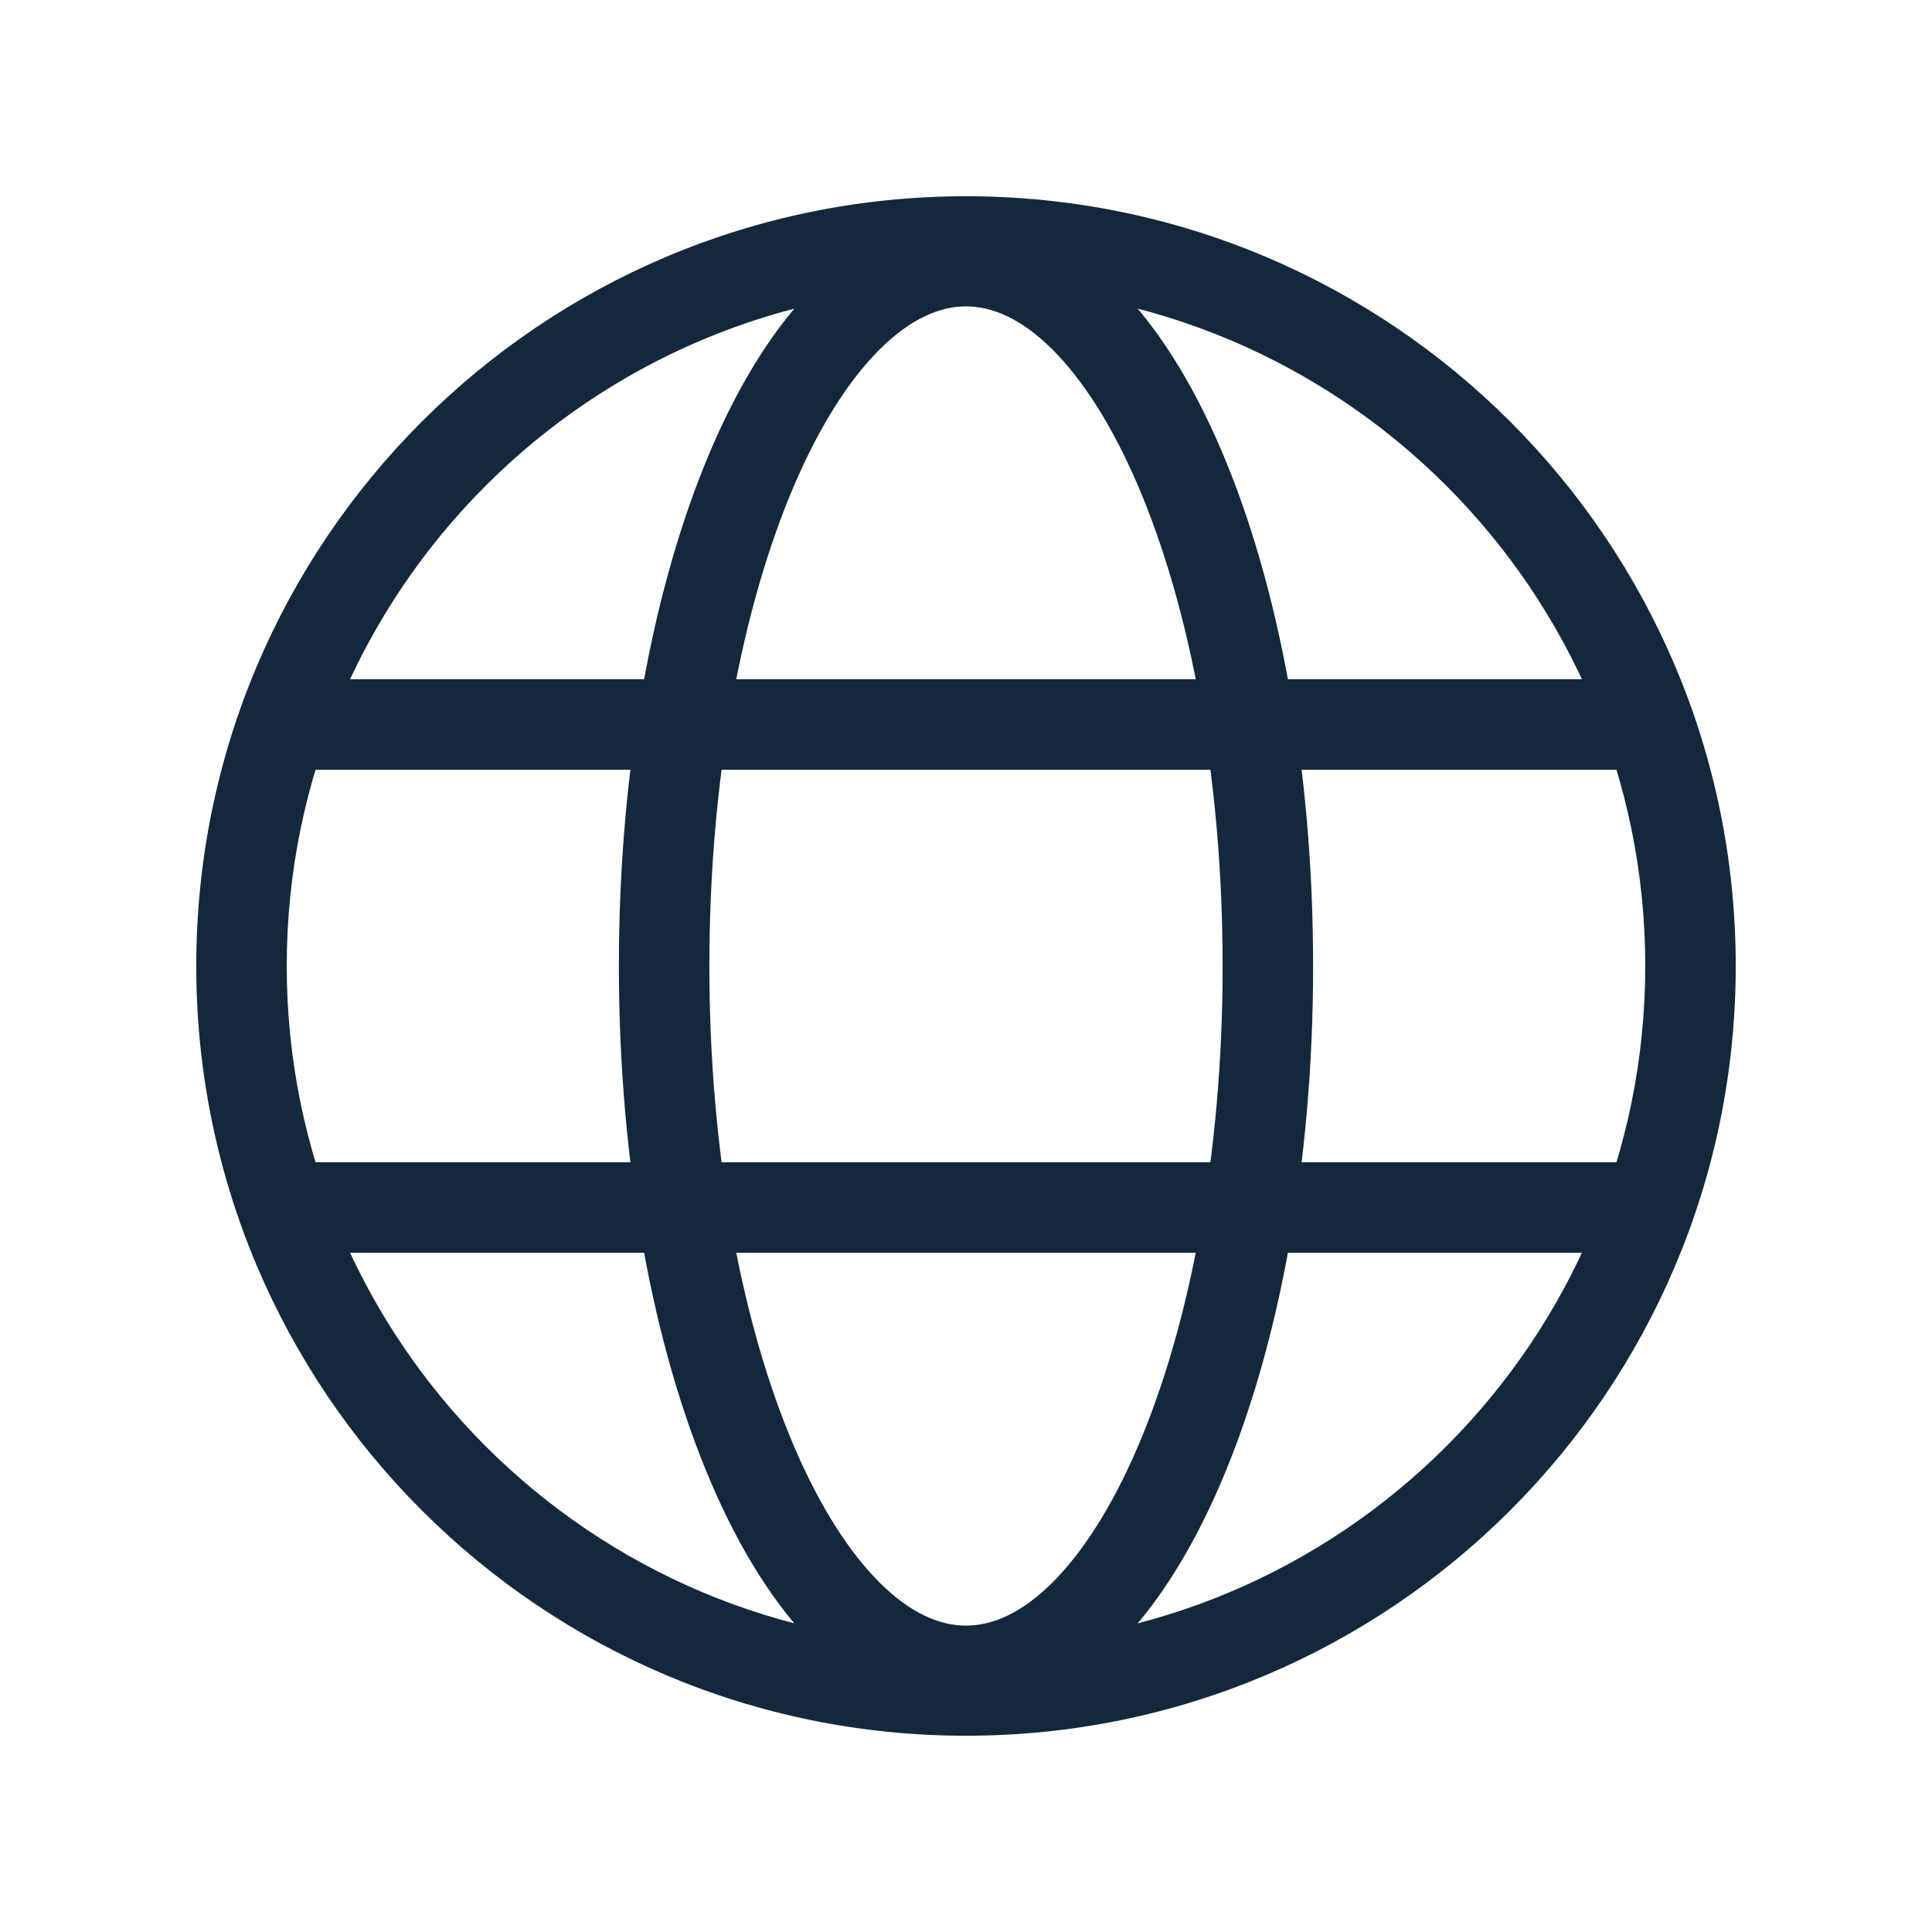
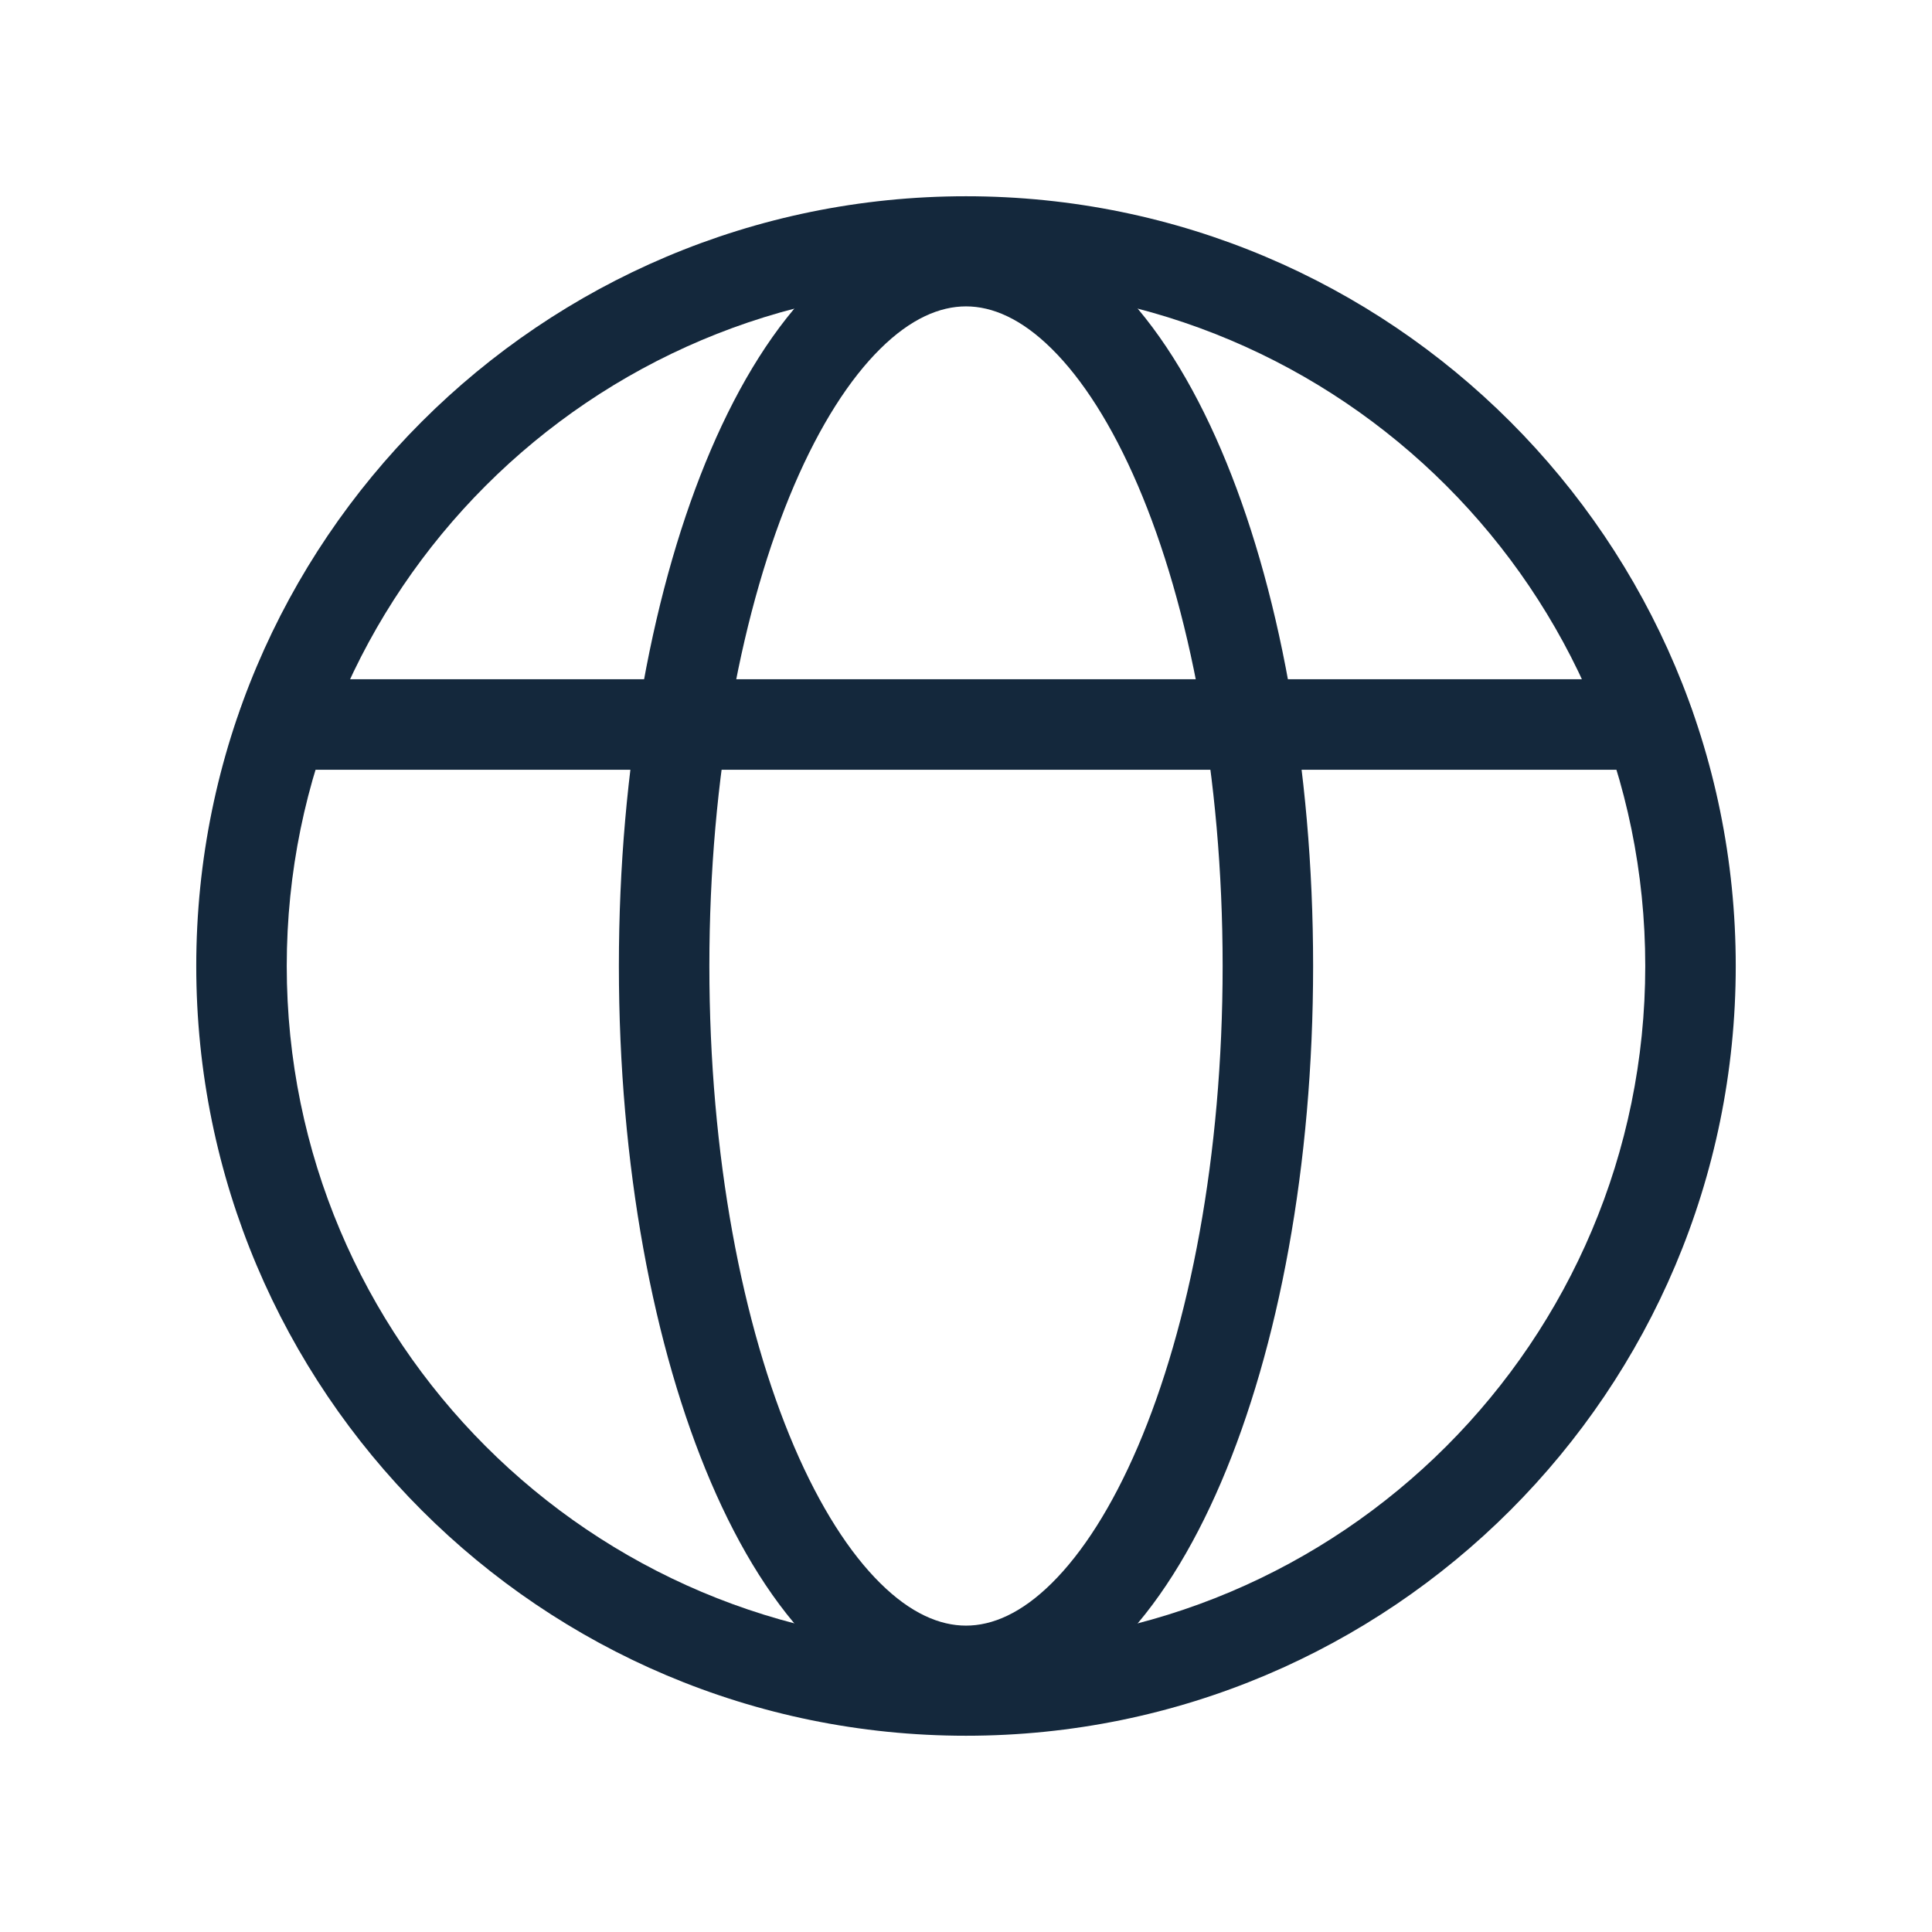
<svg xmlns="http://www.w3.org/2000/svg" width="24" height="24" viewBox="0 0 24 24" fill="none">
  <g clip-path="url(#clip0_3287_24624)">
    <path id="Vector (Stroke)" fill-rule="evenodd" clip-rule="evenodd" d="M12 3.562C7.34 3.562 3.562 7.34 3.562 12C3.562 16.66 7.34 20.438 12 20.438C16.66 20.438 20.438 16.66 20.438 12C20.438 7.34 16.66 3.562 12 3.562ZM2.438 12C2.438 6.719 6.719 2.438 12 2.438C17.281 2.438 21.562 6.719 21.562 12C21.562 17.281 17.281 21.562 12 21.562C6.719 21.562 2.438 17.281 2.438 12Z" fill="#14283C" />
    <path id="Vector (Stroke)_2" fill-rule="evenodd" clip-rule="evenodd" d="M2.953 9C2.953 8.689 3.205 8.438 3.516 8.438H20.484C20.795 8.438 21.047 8.689 21.047 9C21.047 9.311 20.795 9.562 20.484 9.562H3.516C3.205 9.562 2.953 9.311 2.953 9Z" fill="#14283C" />
-     <path id="Vector (Stroke)_3" fill-rule="evenodd" clip-rule="evenodd" d="M2.953 15C2.953 14.689 3.205 14.438 3.516 14.438H20.484C20.795 14.438 21.047 14.689 21.047 15C21.047 15.311 20.795 15.562 20.484 15.562H3.516C3.205 15.562 2.953 15.311 2.953 15Z" fill="#14283C" />
    <path id="Vector (Stroke)_4" fill-rule="evenodd" clip-rule="evenodd" d="M9.865 6.03C9.223 7.529 8.812 9.639 8.812 12C8.812 14.36 9.223 16.471 9.865 17.97C10.187 18.721 10.555 19.292 10.936 19.668C11.313 20.041 11.673 20.194 12 20.194C12.327 20.194 12.687 20.041 13.064 19.668C13.445 19.292 13.813 18.721 14.135 17.97C14.777 16.471 15.188 14.36 15.188 12C15.188 9.639 14.777 7.529 14.135 6.03C13.813 5.279 13.445 4.708 13.064 4.332C12.687 3.959 12.327 3.806 12 3.806C11.673 3.806 11.313 3.959 10.936 4.332C10.555 4.708 10.187 5.279 9.865 6.03ZM10.145 3.532C10.664 3.019 11.292 2.681 12 2.681C12.708 2.681 13.336 3.019 13.855 3.532C14.372 4.042 14.812 4.753 15.169 5.587C15.884 7.257 16.312 9.524 16.312 12C16.312 14.475 15.884 16.743 15.169 18.413C14.812 19.247 14.372 19.958 13.855 20.468C13.336 20.981 12.708 21.319 12 21.319C11.292 21.319 10.664 20.981 10.145 20.468C9.628 19.958 9.188 19.247 8.831 18.413C8.116 16.743 7.688 14.475 7.688 12C7.688 9.524 8.116 7.257 8.831 5.587C9.188 4.753 9.628 4.042 10.145 3.532Z" fill="#14283C" />
  </g>
  <defs>
    <clipPath id="clip0_3287_24624">
      <rect width="24" height="24" fill="white" />
    </clipPath>
  </defs>
</svg>